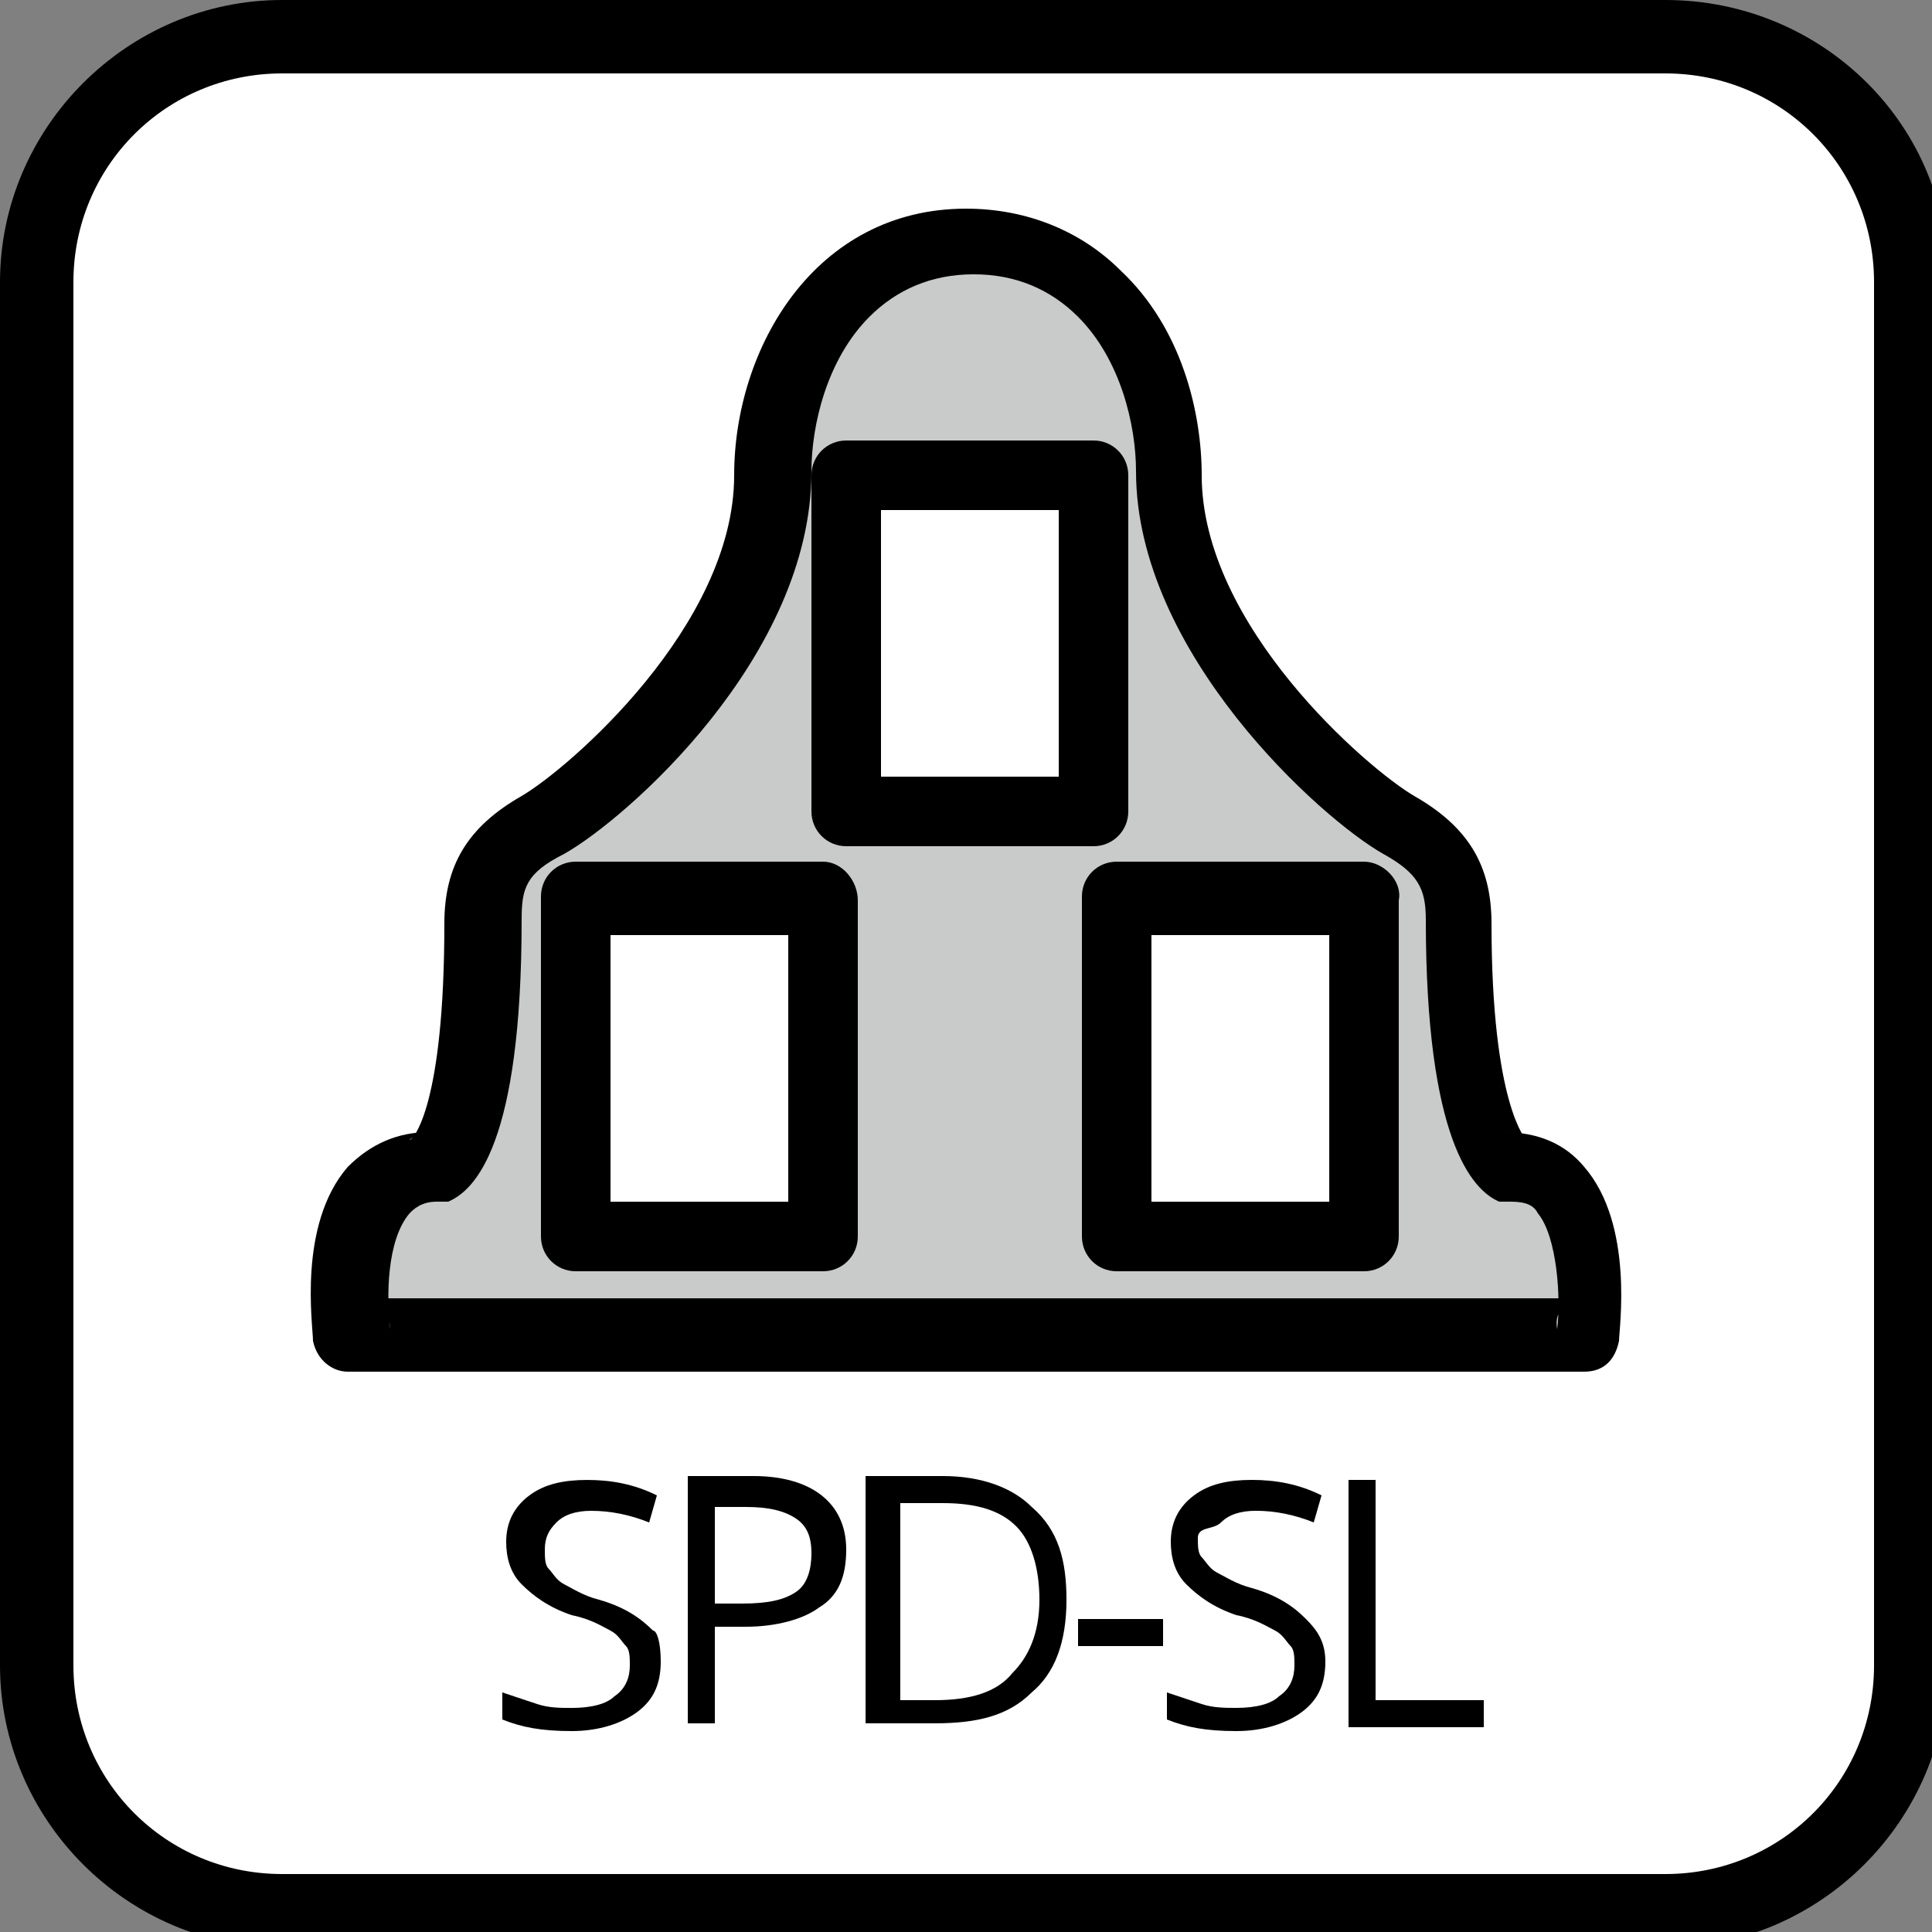
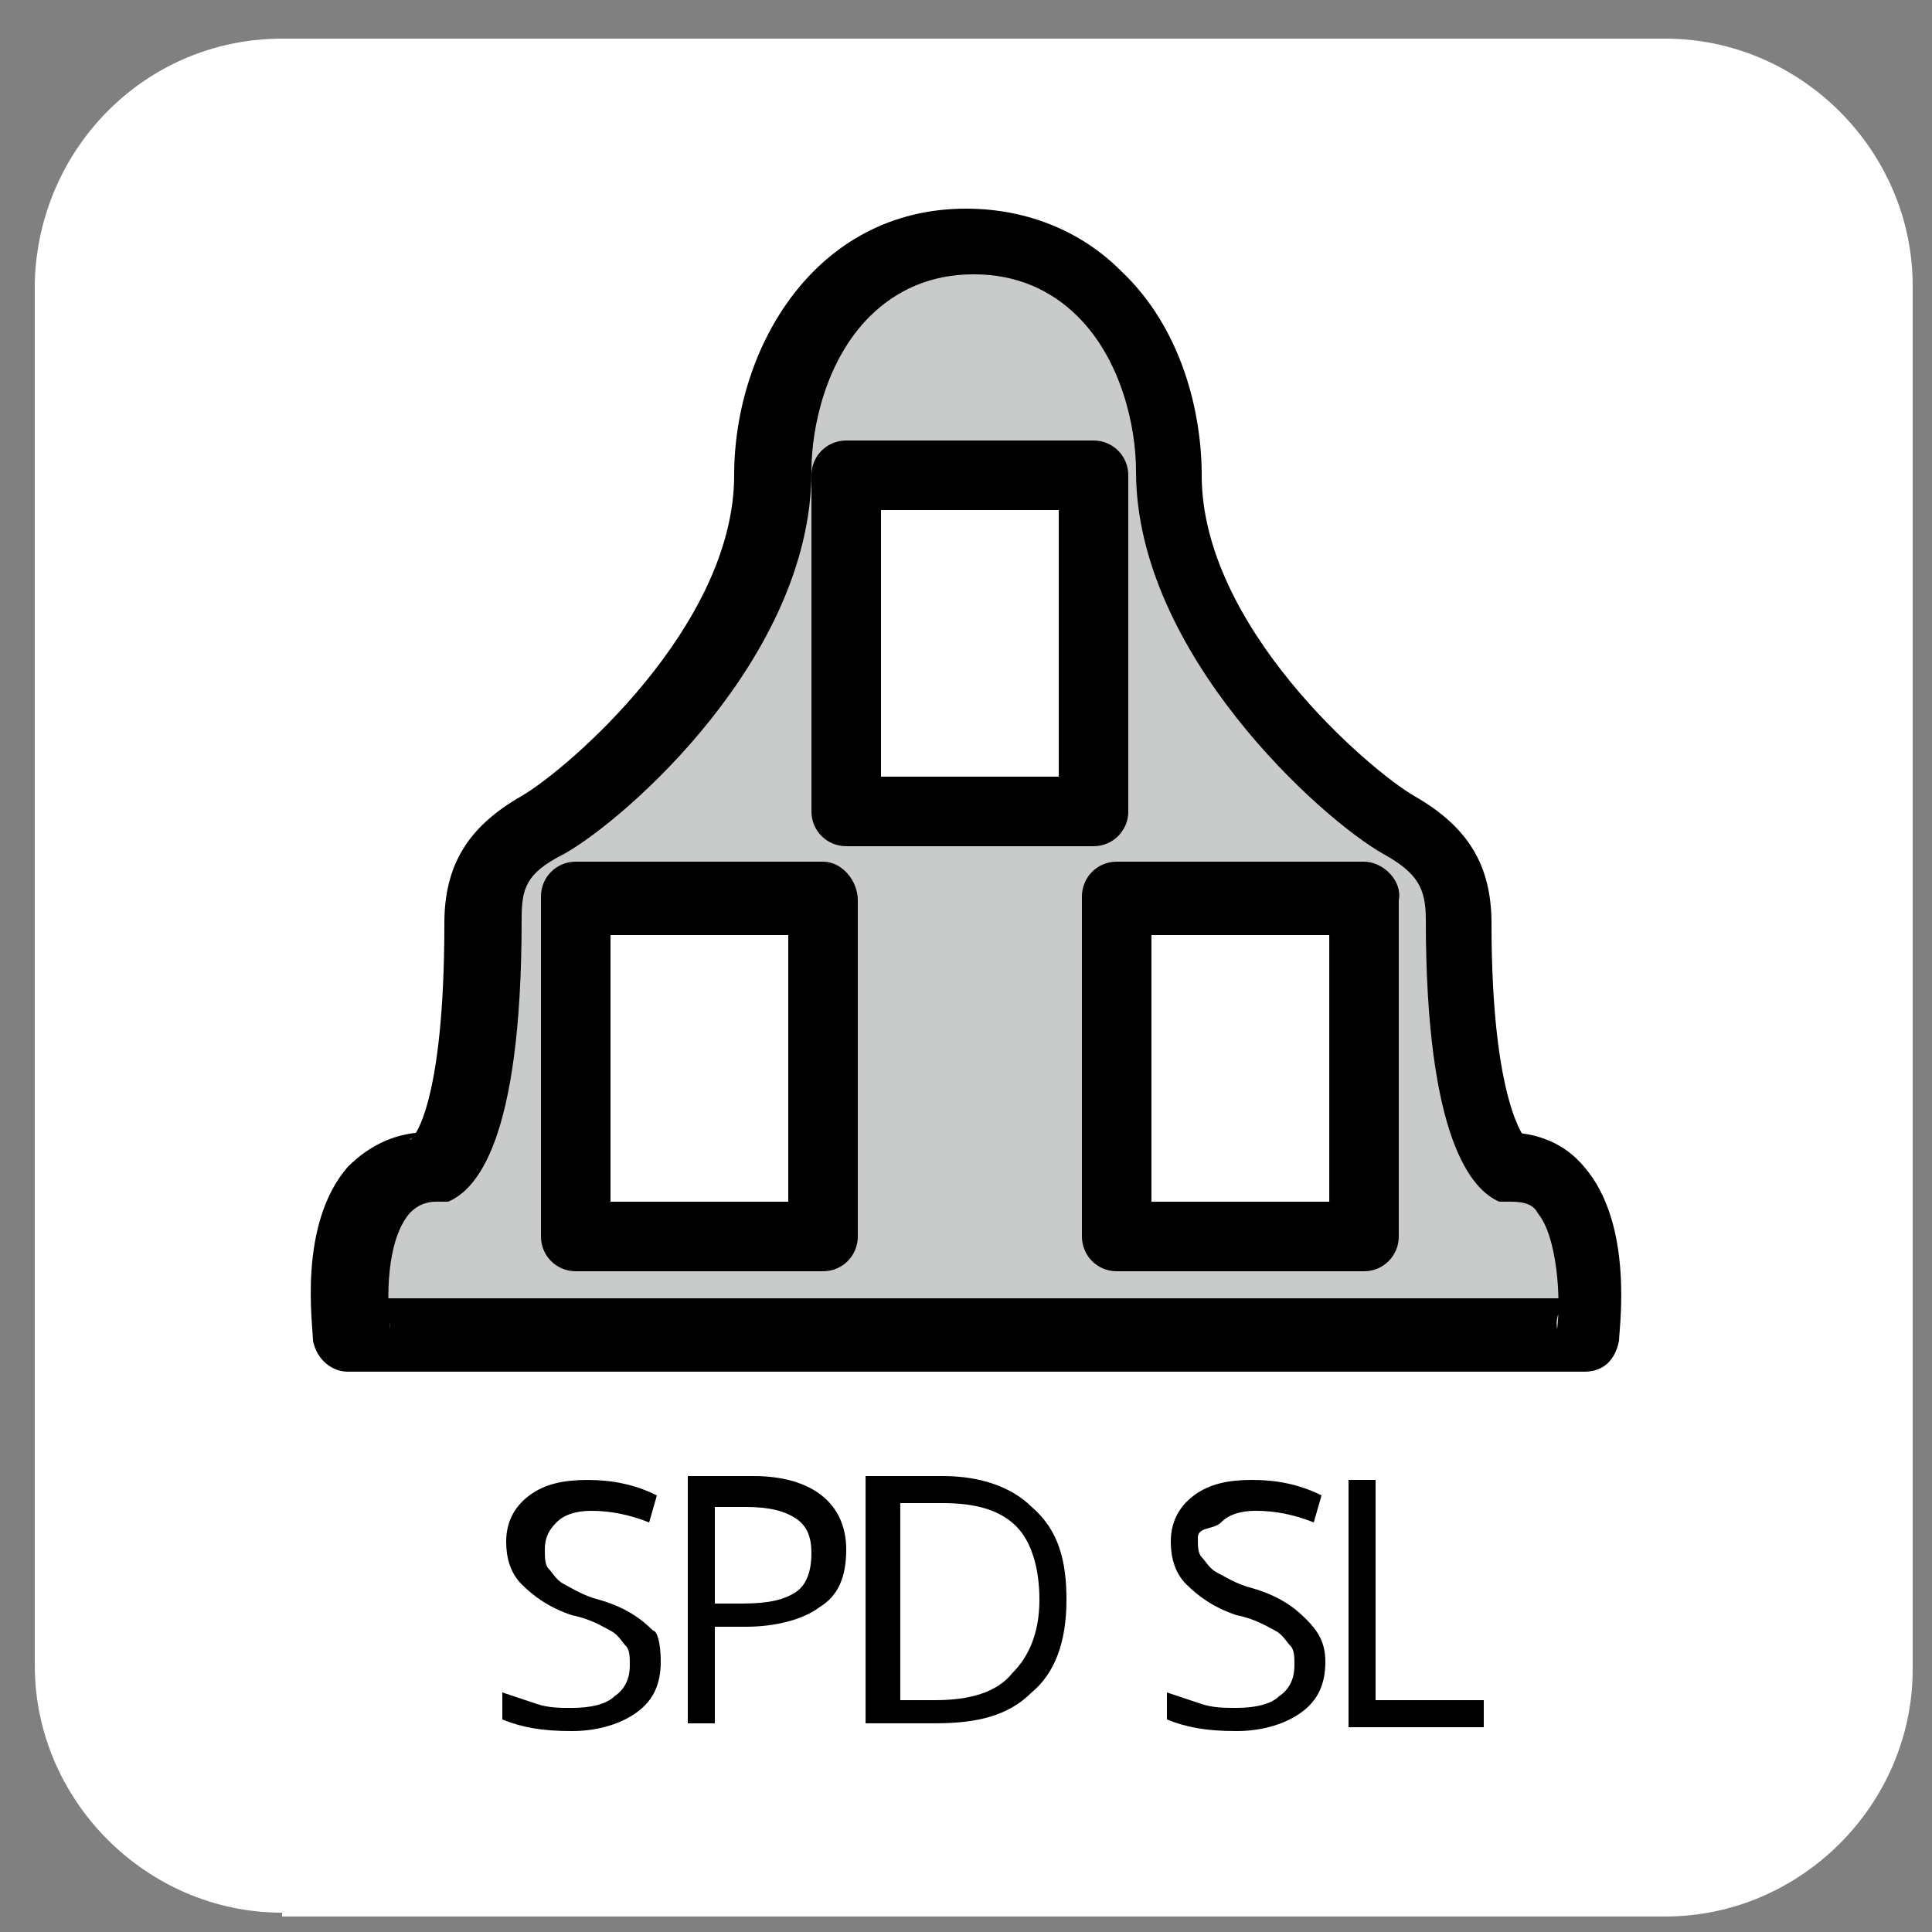
<svg xmlns="http://www.w3.org/2000/svg" xmlns:xlink="http://www.w3.org/1999/xlink" version="1.1" id="圖層_1" x="0px" y="0px" width="50px" height="50px" viewBox="0 0 50 50" enable-background="new 0 0 50 50" xml:space="preserve">
  <rect x="0" y="0" width="50" height="50" fill="#808080" stroke="none" />
  <g id="spd-sl">
    <g>
      <g>
        <defs>
          <path id="SVGID_1_" d="M7.1,0C6.3,0,0.1,0.5,0,7v36.4c0,0.8,0.5,7,7,7.1h36.4c0.8,0,7-0.5,7.1-7V7.1c0-0.8-0.5-7-7-7.1H7.1z" />
        </defs>
        <clipPath id="SVGID_2_">
          <use xlink:href="#SVGID_1_" overflow="visible" />
        </clipPath>
        <path clip-path="url(#SVGID_2_)" fill="#FFFFFF" d="M7.3,49.5c-3.5,0-6.4-2.9-6.4-6.4V7.3C1,3.8,3.8,1,7.3,1h35.8     c3.5,0,6.4,2.9,6.4,6.4v35.8c0,3.5-2.9,6.399-6.4,6.399H7.3V49.5z" />
      </g>
      <g>
        <defs>
-           <path id="SVGID_3_" d="M7.1,0C6.3,0,0.1,0.5,0,7v36.4c0,0.8,0.5,7,7,7.1h36.4c0.8,0,7-0.5,7.1-7V7.1c0-0.8-0.5-7-7-7.1H7.1z" />
-         </defs>
+           </defs>
        <clipPath id="SVGID_4_">
          <use xlink:href="#SVGID_3_" overflow="visible" />
        </clipPath>
        <path clip-path="url(#SVGID_4_)" d="M43.1,1.9c3,0,5.4,2.4,5.4,5.4v35.8c0,3-2.4,5.4-5.4,5.4H7.3c-3,0-5.4-2.4-5.4-5.4V7.3     c0-3,2.4-5.4,5.4-5.4H43.1 M43.1,0H7.3C3.3,0,0,3.3,0,7.3v35.8c0,4,3.3,7.301,7.3,7.301h35.8c4,0,7.301-3.301,7.301-7.301V7.3     C50.5,3.3,47.2,0,43.1,0" />
      </g>
    </g>
    <g>
      <g>
        <defs>
          <path id="SVGID_5_" d="M7.4,0.6c-0.8,0-6.8,0.5-6.9,6.8v35.4c0,0.8,0.5,6.8,6.8,6.9h35.4c0.8,0,6.8-0.5,6.899-6.8V7.5      c0-0.8-0.5-6.8-6.8-6.9H7.4z" />
        </defs>
        <clipPath id="SVGID_6_">
          <use xlink:href="#SVGID_5_" overflow="visible" />
        </clipPath>
        <path clip-path="url(#SVGID_6_)" fill="#C9CACA" d="M39,30.2c0,0-1.3-0.5-1.3-6.4c0-1.2-0.4-1.9-1.601-2.5     C34.7,20.5,30.2,16.5,30.2,12.2c0-2.5-1.4-6-5.1-6c-3.7,0-5.1,3.5-5.1,6c0,4.3-4.5,8.3-5.9,9.1c-1.2,0.7-1.6,1.4-1.6,2.5     c0,5.9-1.3,6.4-1.3,6.4c-2.6,0-2,4.3-2,4.3H41C41,34.5,41.7,30.2,39,30.2 M21.3,32h-6.4v-8.7h6.4V32z M28.3,21h-6.4v-8.7h6.4V21z      M35.3,32H28.9v-8.7H35.3V32z" />
      </g>
      <g>
        <defs>
          <path id="SVGID_7_" d="M7.4,0.6c-0.8,0-6.8,0.5-6.9,6.8v35.4c0,0.8,0.5,6.8,6.8,6.9h35.4c0.8,0,6.8-0.5,6.899-6.8V7.5      c0-0.8-0.5-6.8-6.8-6.9H7.4z" />
        </defs>
        <clipPath id="SVGID_8_">
          <use xlink:href="#SVGID_7_" overflow="visible" />
        </clipPath>
        <path clip-path="url(#SVGID_8_)" d="M39.3,29.4c0.101,0,0.2,0.1,0.2,0.1s-0.9-0.9-0.9-5.6c0-1.5-0.6-2.5-2-3.3     c-1.199-0.7-5.5-4.4-5.5-8.3c0-1.6-0.5-3.8-2.1-5.3c-1-1-2.4-1.6-4-1.6c-3.9,0-6,3.6-6,6.9c0,3.9-4.3,7.6-5.5,8.3     c-1.4,0.8-2,1.8-2,3.3c0,4.7-0.8,5.6-0.9,5.6c0,0,0.1-0.1,0.2-0.1c0.1,0,0.2-0.101,0.3-0.101c-0.8,0-1.5,0.3-2.1,0.9     c-1.3,1.5-0.9,4.1-0.9,4.5c0.1,0.5,0.5,0.8,0.9,0.8h32c0.5,0,0.8-0.3,0.9-0.8c0-0.3,0.399-3-0.9-4.5c-0.5-0.601-1.2-0.9-2.1-0.9     C39.1,29.3,39.2,29.3,39.3,29.4 M41,33.6H9.2c0.5,0,0.9,0.301,0.9,0.801C10,33.6,10,32.1,10.6,31.4     c0.1-0.101,0.3-0.301,0.7-0.301c0.1,0,0.2,0,0.3,0c0.7-0.3,1.9-1.5,1.9-7.3c0-0.8,0.1-1.2,1.1-1.7c1.6-0.9,6.4-5.1,6.4-9.9     c0-1.2,0.4-2.9,1.5-4c0.7-0.7,1.6-1.1,2.7-1.1c1.1,0,2,0.4,2.7,1.1c1.1,1.1,1.5,2.8,1.5,4c0,4.7,4.8,9,6.399,9.9     c0.9,0.5,1.101,0.9,1.101,1.7c0,5.7,1.199,7,1.899,7.3c0.101,0,0.2,0,0.3,0c0.4,0,0.601,0.101,0.7,0.301     c0.5,0.6,0.601,2.199,0.5,3C40.2,33.9,40.6,33.6,41,33.6" />
      </g>
      <g>
        <defs>
          <path id="SVGID_9_" d="M7.4,0.6c-0.8,0-6.8,0.5-6.9,6.8v35.4c0,0.8,0.5,6.8,6.8,6.9h35.4c0.8,0,6.8-0.5,6.899-6.8V7.5      c0-0.8-0.5-6.8-6.8-6.9H7.4z" />
        </defs>
        <clipPath id="SVGID_10_">
          <use xlink:href="#SVGID_9_" overflow="visible" />
        </clipPath>
        <path clip-path="url(#SVGID_10_)" d="M21.3,31.1h-6.4c0.5,0,0.9,0.4,0.9,0.9v-8.7c0,0.5-0.4,0.9-0.9,0.9h6.4     c-0.5,0-0.9-0.4-0.9-0.9V32C20.4,31.5,20.8,31.1,21.3,31.1 M21.3,22.3h-6.4c-0.5,0-0.9,0.4-0.9,0.9V32c0,0.5,0.4,0.9,0.9,0.9h6.4     c0.5,0,0.9-0.4,0.9-0.9v-8.7C22.2,22.8,21.8,22.3,21.3,22.3" />
      </g>
      <g>
        <defs>
          <path id="SVGID_11_" d="M7.4,0.6c-0.8,0-6.8,0.5-6.9,6.8v35.4c0,0.8,0.5,6.8,6.8,6.9h35.4c0.8,0,6.8-0.5,6.899-6.8V7.5      c0-0.8-0.5-6.8-6.8-6.9H7.4z" />
        </defs>
        <clipPath id="SVGID_12_">
          <use xlink:href="#SVGID_11_" overflow="visible" />
        </clipPath>
        <path clip-path="url(#SVGID_12_)" d="M28.3,20.1h-6.4c0.5,0,0.9,0.4,0.9,0.9v-8.7c0,0.5-0.4,0.9-0.9,0.9h6.4     c-0.5,0-0.899-0.4-0.899-0.9V21C27.4,20.5,27.8,20.1,28.3,20.1 M28.3,11.4h-6.4c-0.5,0-0.9,0.4-0.9,0.9V21c0,0.5,0.4,0.9,0.9,0.9     h6.4c0.5,0,0.9-0.4,0.9-0.9v-8.7C29.2,11.8,28.8,11.4,28.3,11.4" />
      </g>
      <g>
        <defs>
          <path id="SVGID_13_" d="M7.4,0.6c-0.8,0-6.8,0.5-6.9,6.8v35.4c0,0.8,0.5,6.8,6.8,6.9h35.4c0.8,0,6.8-0.5,6.899-6.8V7.5      c0-0.8-0.5-6.8-6.8-6.9H7.4z" />
        </defs>
        <clipPath id="SVGID_14_">
          <use xlink:href="#SVGID_13_" overflow="visible" />
        </clipPath>
        <path clip-path="url(#SVGID_14_)" d="M35.3,31.1H28.9c0.5,0,0.899,0.4,0.899,0.9v-8.7c0,0.5-0.399,0.9-0.899,0.9H35.3     c-0.5,0-0.899-0.4-0.899-0.9V32C34.4,31.5,34.8,31.1,35.3,31.1 M35.3,22.3H28.9c-0.5,0-0.9,0.4-0.9,0.9V32c0,0.5,0.4,0.9,0.9,0.9     H35.3c0.5,0,0.9-0.4,0.9-0.9v-8.7C36.3,22.8,35.8,22.3,35.3,22.3" />
      </g>
    </g>
    <g>
      <path d="M17.1,43c0,0.6-0.2,1-0.6,1.3s-1,0.5-1.7,0.5c-0.8,0-1.3-0.1-1.8-0.3v-0.7c0.3,0.101,0.6,0.2,0.9,0.3    c0.3,0.101,0.6,0.101,0.9,0.101c0.5,0,0.9-0.101,1.1-0.3c0.3-0.2,0.4-0.5,0.4-0.801c0-0.199,0-0.399-0.1-0.5    c-0.1-0.1-0.2-0.3-0.4-0.399c-0.2-0.101-0.5-0.3-1-0.4c-0.6-0.2-1-0.5-1.3-0.8s-0.4-0.7-0.4-1.1c0-0.5,0.2-0.9,0.6-1.2    c0.4-0.3,0.9-0.4,1.5-0.4c0.6,0,1.2,0.101,1.8,0.4l-0.2,0.7c-0.5-0.2-1-0.301-1.5-0.301c-0.4,0-0.7,0.101-0.9,0.301    C14.2,39.6,14.1,39.8,14.1,40.1c0,0.2,0,0.4,0.1,0.5c0.1,0.101,0.2,0.301,0.4,0.4c0.2,0.1,0.5,0.3,0.9,0.4    c0.7,0.199,1.1,0.5,1.4,0.8C17,42.2,17.1,42.5,17.1,43z" />
      <path d="M21.9,40.1c0,0.7-0.2,1.2-0.7,1.5c-0.4,0.301-1.1,0.5-1.9,0.5h-0.8v2.5h-0.7V38.2h1.7C21,38.2,21.9,38.9,21.9,40.1z     M18.5,41.5h0.7c0.7,0,1.1-0.1,1.4-0.3c0.3-0.2,0.4-0.601,0.4-1c0-0.4-0.1-0.7-0.4-0.9c-0.3-0.2-0.7-0.3-1.3-0.3h-0.8V41.5z" />
      <path d="M27.6,41.4c0,1.1-0.3,1.899-0.899,2.399c-0.601,0.601-1.4,0.8-2.5,0.8h-1.8V38.2h2c1,0,1.8,0.3,2.3,0.8    C27.4,39.6,27.6,40.4,27.6,41.4z M26.9,41.4c0-0.801-0.2-1.5-0.601-1.9c-0.399-0.4-1-0.6-1.9-0.6h-1.1V44h0.9c0.9,0,1.6-0.2,2-0.7    C26.6,42.9,26.9,42.3,26.9,41.4z" />
-       <path d="M27.9,42.6V41.9H30.1V42.6H27.9z" />
      <path d="M34.3,43c0,0.6-0.2,1-0.6,1.3c-0.4,0.3-1,0.5-1.7,0.5c-0.8,0-1.3-0.1-1.8-0.3v-0.7c0.3,0.101,0.6,0.2,0.899,0.3    C31.4,44.2,31.7,44.2,32,44.2c0.5,0,0.9-0.101,1.1-0.3c0.301-0.2,0.4-0.5,0.4-0.801c0-0.199,0-0.399-0.1-0.5    C33.3,42.5,33.2,42.3,33,42.2c-0.2-0.101-0.5-0.3-1-0.4c-0.6-0.2-1-0.5-1.3-0.8s-0.4-0.7-0.4-1.1c0-0.5,0.2-0.9,0.601-1.2    c0.399-0.3,0.899-0.4,1.5-0.4c0.6,0,1.199,0.101,1.8,0.4L34,39.4c-0.5-0.2-1-0.301-1.5-0.301c-0.4,0-0.7,0.101-0.9,0.301    C31.4,39.6,31,39.5,31,39.8c0,0.2,0,0.4,0.1,0.5c0.101,0.101,0.2,0.3,0.4,0.4c0.2,0.1,0.5,0.3,0.9,0.399    c0.699,0.2,1.1,0.5,1.399,0.801C34.1,42.2,34.3,42.5,34.3,43z" />
      <path d="M34.9,44.7v-6.4H35.6V44H38.4v0.7H34.9z" />
    </g>
  </g>
</svg>